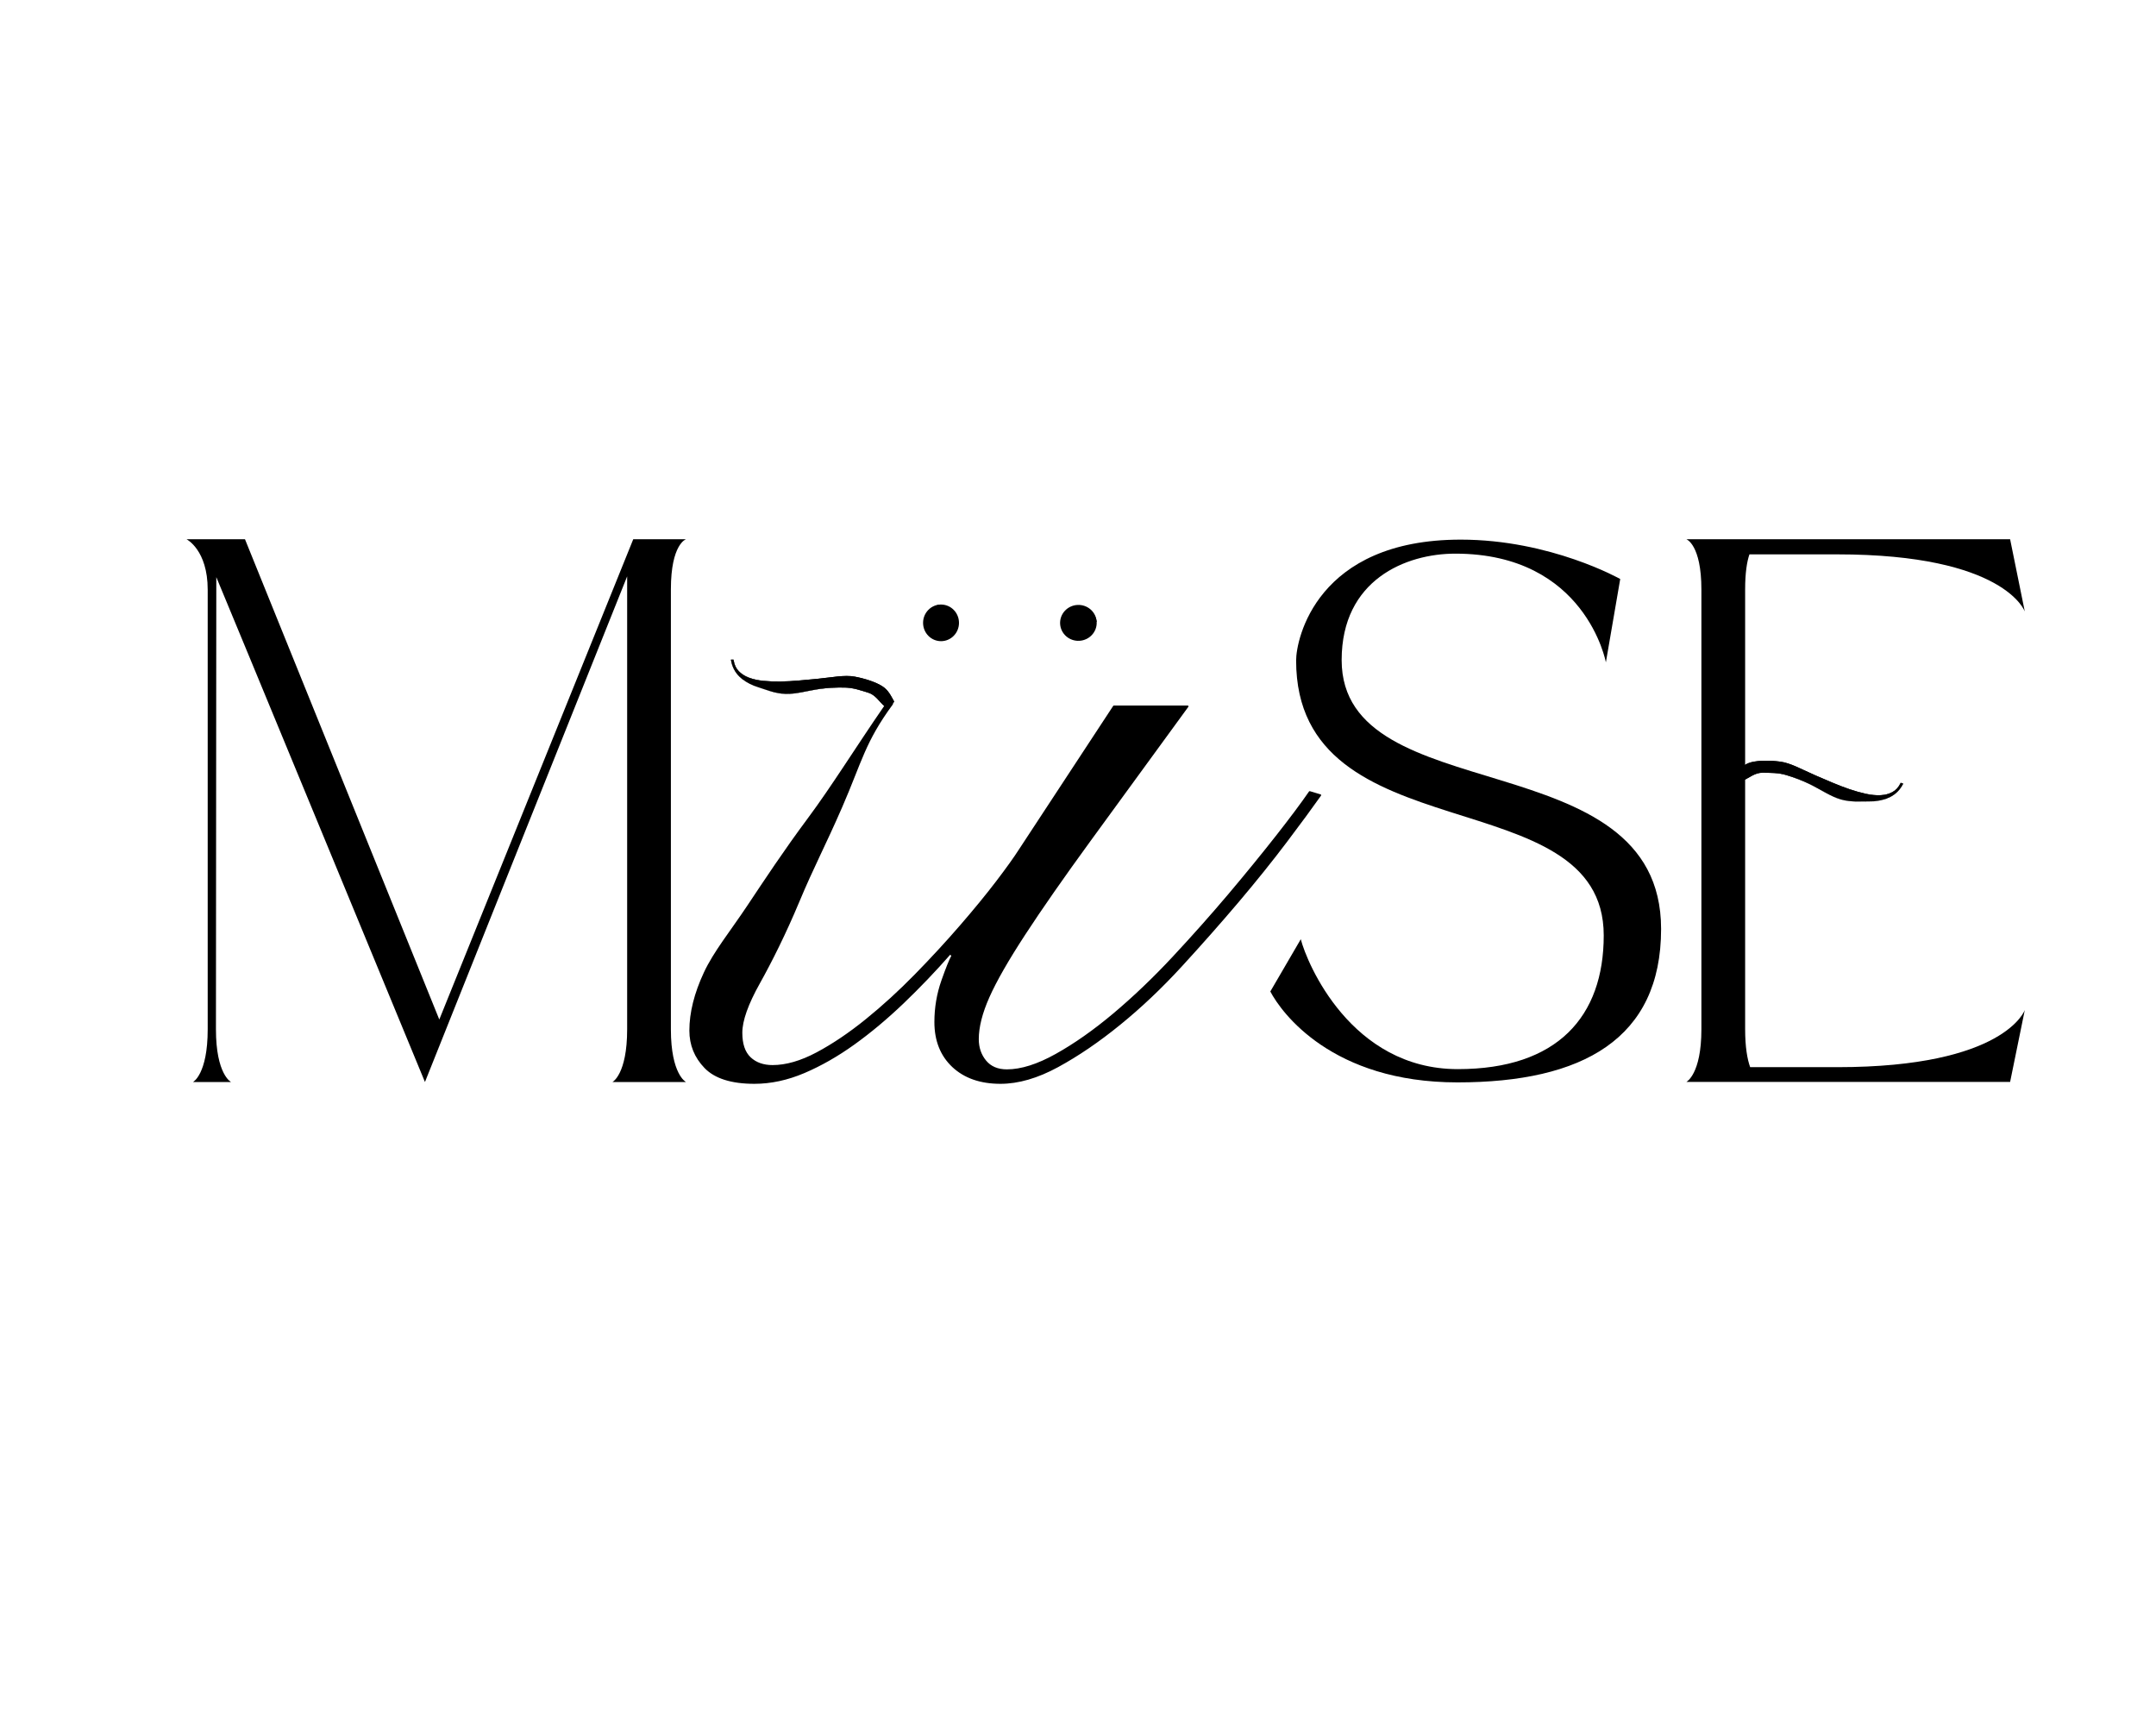
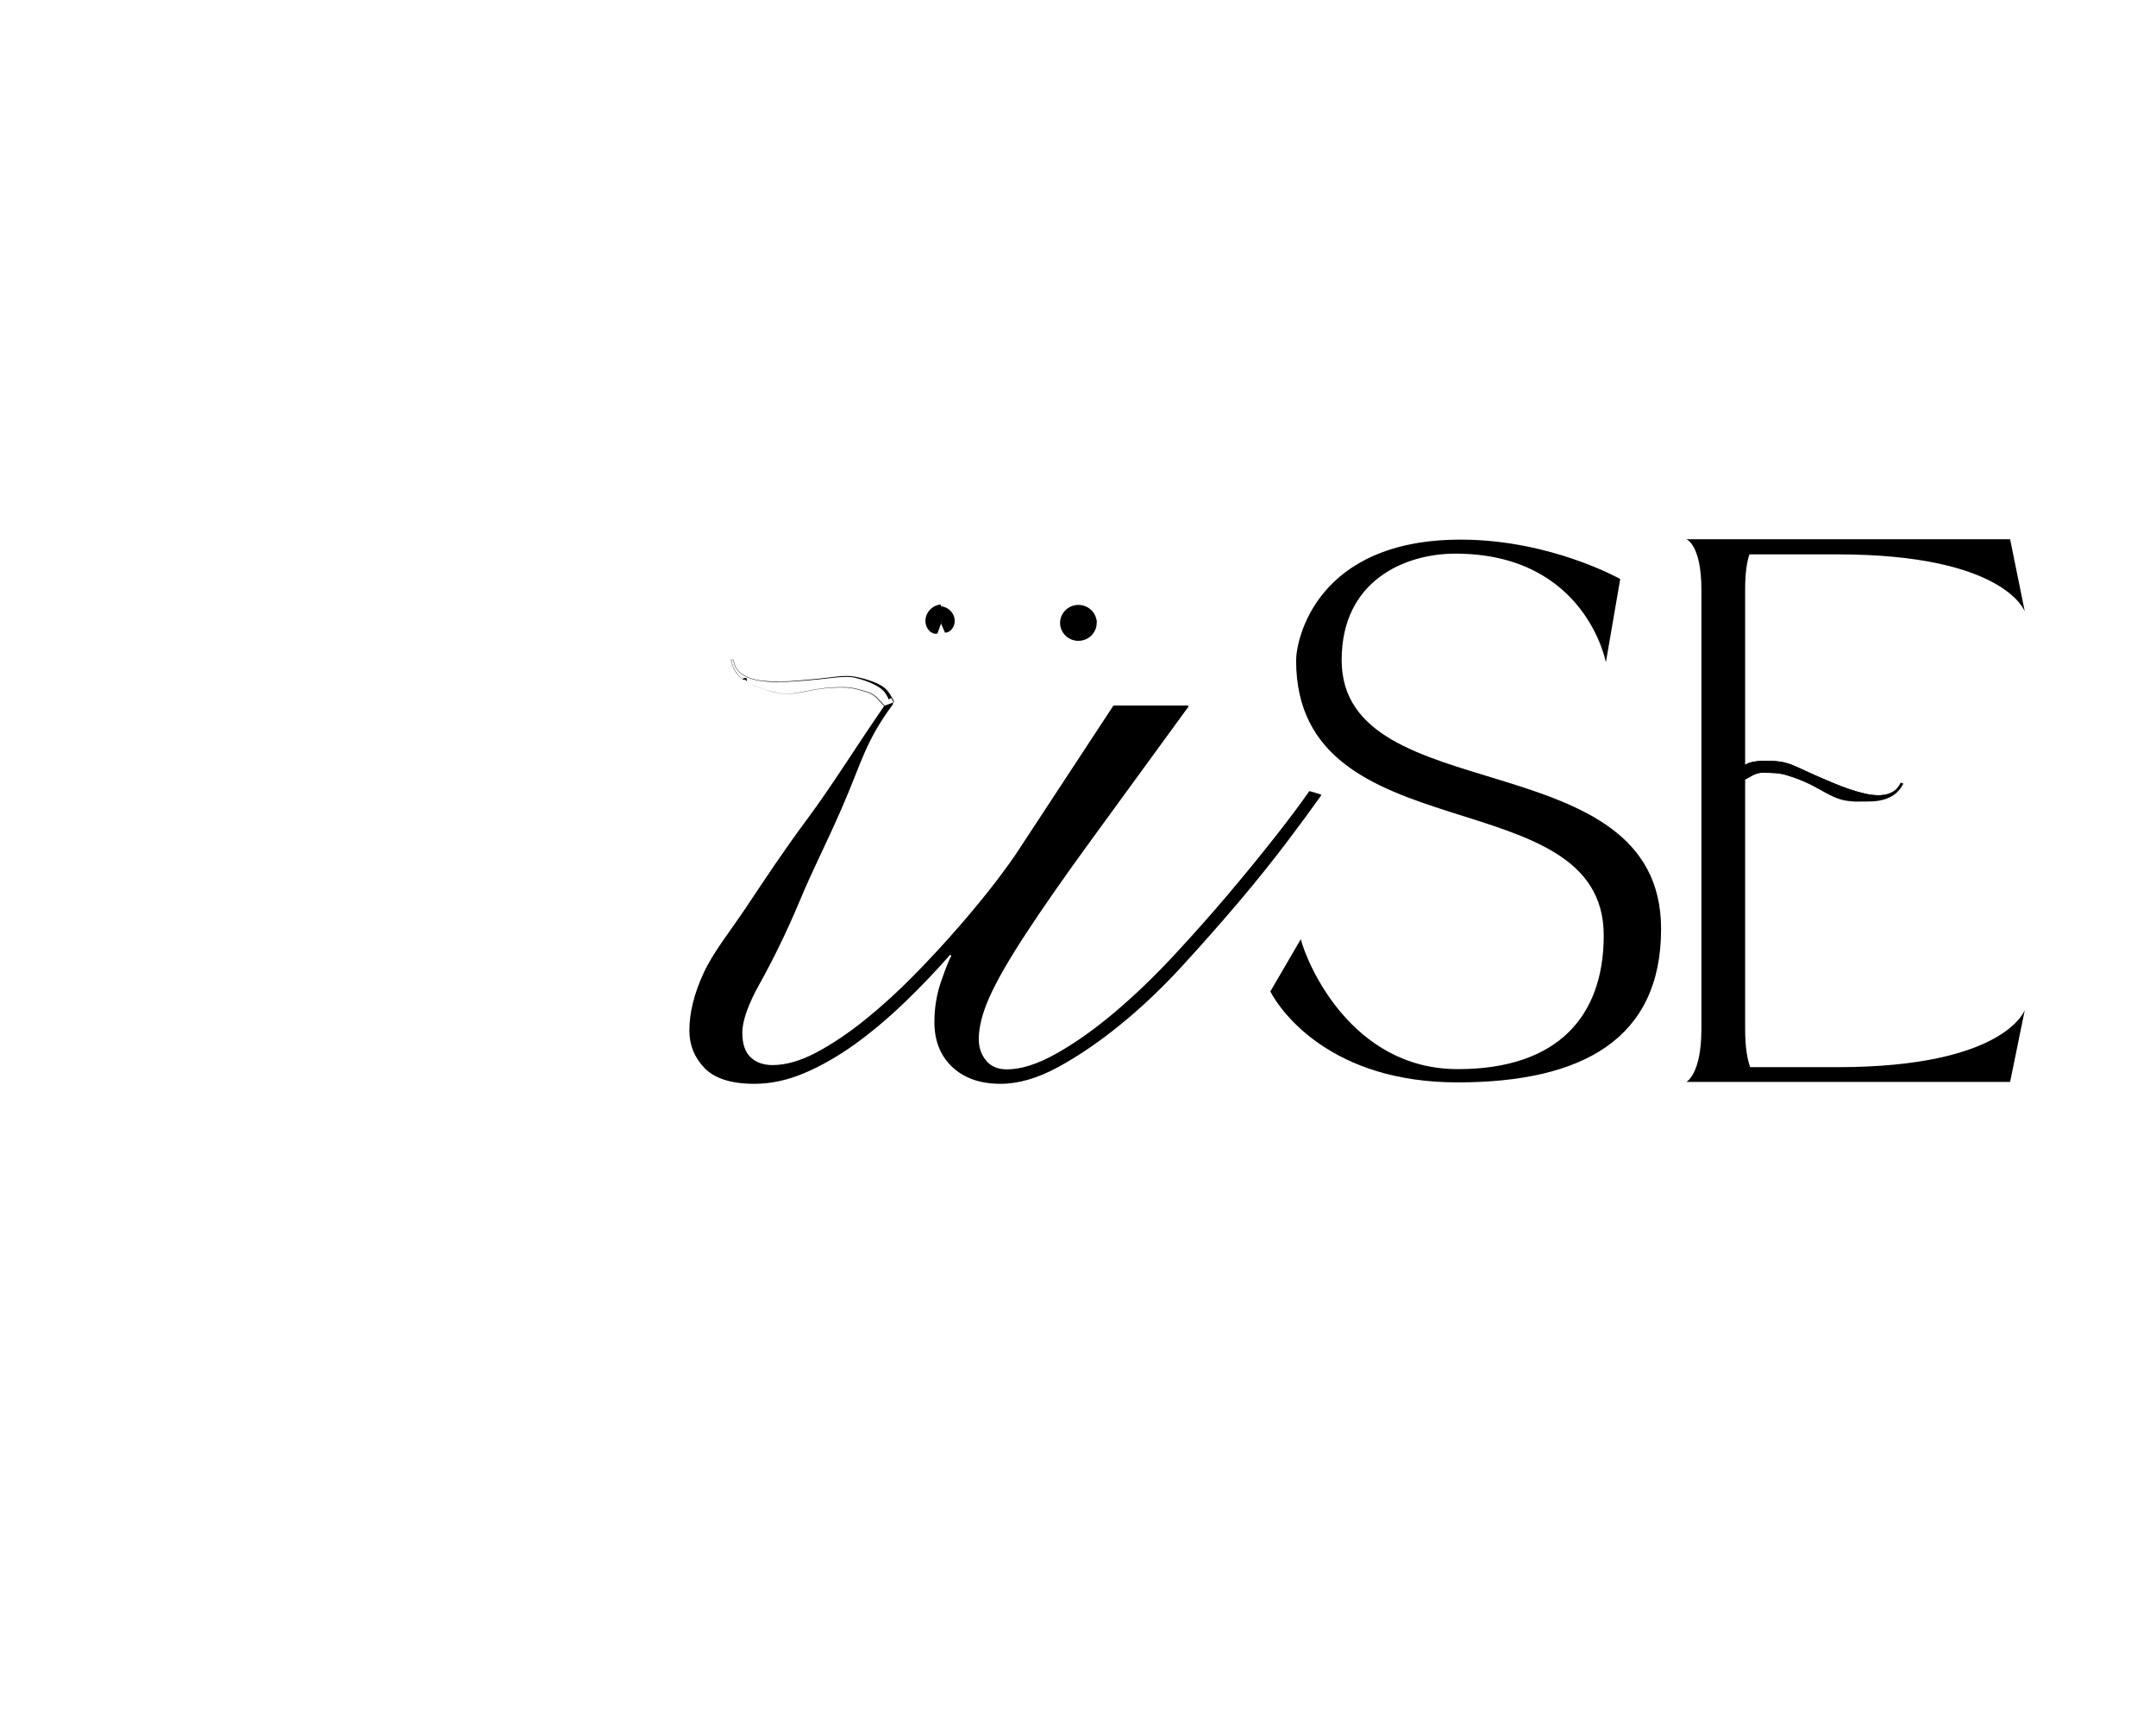
<svg xmlns="http://www.w3.org/2000/svg" style="fill-rule:evenodd;clip-rule:evenodd;stroke-linejoin:round;stroke-miterlimit:2;" xml:space="preserve" version="1.1" viewBox="0 0 1350 1080" height="100%" width="100%">
  <g transform="matrix(0.621,0,0,0.656,-47.231,380.826)">
-     <path style="fill-rule:nonzero;" d="M767.705,-65.868L714.566,-65.868L519.002,392.498L323.076,-65.868L264.154,-65.868C264.154,-65.868 285.482,-55.746 285.482,-17.79L285.482,401.896C285.482,444.913 270.661,452.143 270.661,452.143L308.978,452.143C308.978,452.143 293.796,444.913 293.796,401.896C293.796,401.896 294.157,-26.104 294.157,-29.719C295.965,-26.104 504.542,452.143 504.542,452.143C504.542,452.143 706.614,-26.466 708.421,-30.442L708.421,401.896C708.421,444.913 693.6,452.143 693.6,452.143L767.705,452.143C767.705,452.143 752.522,444.913 752.522,401.896L752.522,-18.151C752.522,-61.168 767.705,-65.868 767.705,-65.868Z" />
    <path style="fill-rule:nonzero;" d="M1693.11,312.247C1693.11,389.606 1646.48,439.852 1545.99,439.852C1438.26,439.852 1393.8,338.636 1387.65,315.862L1356.93,365.748C1368.13,385.991 1419.1,452.504 1545.62,452.504C1671.78,452.504 1750.95,410.933 1750.95,306.102C1750.95,125.359 1428.86,194.403 1428.86,49.447C1428.86,-27.189 1493.57,-52.131 1543.45,-52.131C1675.04,-52.131 1695.28,51.616 1695.28,51.616L1709.74,-27.912C1709.74,-27.912 1639.61,-65.506 1548.88,-65.506C1403.56,-65.506 1382.95,29.565 1382.95,49.808C1382.95,236.335 1693.11,161.146 1693.11,312.247Z" />
    <g transform="matrix(1.611,0,0,1.524,76.083,-580.417)">
      <path d="M1092.25,368.916L1092.25,644.52C1092.25,655.667 1093.6,663.257 1095.39,668.238L1149.92,668.238C1254.94,668.238 1267.29,632.423 1267.29,632.423L1258.09,677.488L1055.45,677.488C1055.45,677.488 1064.87,672.744 1064.87,644.52L1064.87,369.153C1064.87,340.929 1055.45,337.608 1055.45,337.608L1258.09,337.608L1267.29,382.91C1267.29,382.91 1254.94,347.096 1149.92,347.096L1094.94,347.096C1093.37,351.602 1092.25,358.717 1092.25,368.916Z" />
    </g>
  </g>
  <g transform="matrix(3.402,0,0,3.402,-1613.04,-2870.3)">
    <path style="fill-rule:nonzero;" d="M638.358,973.258C633.237,980.216 632.67,983.799 629.054,992.12C625.914,999.345 623.818,1003.17 621.117,1009.64C618.647,1015.56 616.043,1020.73 613.876,1024.61C611.71,1028.48 610.627,1031.53 610.627,1033.77C610.627,1035.87 611.152,1037.41 612.202,1038.39C613.253,1039.38 614.631,1039.87 616.338,1039.87C618.832,1039.87 621.557,1039.08 624.511,1037.51C627.465,1035.93 630.484,1033.9 633.57,1031.4C636.655,1028.91 639.675,1026.15 642.629,1023.13C645.583,1020.11 648.34,1017.12 650.9,1014.17C653.46,1011.22 655.692,1008.49 657.596,1006C659.499,1003.5 660.911,1001.53 661.83,1000.09L679.16,973.7L692.748,973.7C685.659,983.415 679.652,991.654 674.729,998.415C669.805,1005.18 665.801,1010.92 662.716,1015.65C659.631,1020.37 657.431,1024.21 656.119,1027.17C654.806,1030.12 654.149,1032.71 654.149,1034.95C654.149,1036.52 654.609,1037.87 655.528,1038.98C656.447,1040.1 657.76,1040.66 659.466,1040.66C662.092,1040.66 665.112,1039.71 668.525,1037.8C671.939,1035.9 675.484,1033.4 679.16,1030.32C682.836,1027.23 686.479,1023.75 690.09,1019.88C693.7,1016.01 697.114,1012.17 700.33,1008.36C703.547,1004.55 706.468,1000.98 709.094,997.628C711.72,994.28 713.755,991.555 715.199,989.455L717.168,990.046C715.593,992.278 713.492,995.133 710.866,998.612C708.24,1002.09 705.286,1005.77 702.004,1009.64C698.722,1013.51 695.243,1017.45 691.567,1021.46C687.891,1025.46 684.116,1029.04 680.243,1032.19C676.37,1035.34 672.563,1037.93 668.821,1039.97C665.079,1042 661.567,1043.02 658.285,1043.02C654.609,1043.02 651.688,1042 649.521,1039.97C647.355,1037.93 646.272,1035.21 646.272,1031.8C646.272,1029.17 646.699,1026.64 647.552,1024.21C648.405,1021.78 649.029,1020.24 649.423,1019.59L649.029,1019.19C646.272,1022.34 643.384,1025.36 640.364,1028.25C637.344,1031.14 634.325,1033.67 631.305,1035.83C628.285,1038 625.233,1039.74 622.147,1041.05C619.062,1042.36 616.01,1043.02 612.99,1043.02C608.789,1043.02 605.769,1042.07 603.931,1040.16C602.093,1038.26 601.174,1036 601.174,1033.37C601.174,1030.09 602.06,1026.54 603.833,1022.74C605.605,1018.93 608.669,1015.17 611.82,1010.45C614.971,1005.72 618.535,1000.31 622.933,994.406C627.331,988.498 631.764,981.315 637.016,973.7L638.358,973.258Z" />
  </g>
  <g transform="matrix(3.402,0,0,3.402,-1613.04,-2870.3)">
    <path d="M638.476,973.345C633.364,980.292 632.8,983.871 629.189,992.179C626.05,999.402 623.953,1003.23 621.252,1009.7C618.78,1015.62 616.173,1020.8 614.005,1024.68C611.855,1028.52 610.774,1031.55 610.774,1033.77C610.774,1035.82 611.278,1037.32 612.303,1038.29C613.327,1039.25 614.673,1039.72 616.338,1039.72C618.812,1039.72 621.512,1038.94 624.442,1037.38C627.388,1035.81 630.4,1033.78 633.477,1031.29C636.558,1028.8 639.574,1026.04 642.524,1023.03C645.475,1020.01 648.23,1017.03 650.789,1014.07C653.347,1011.12 655.577,1008.4 657.479,1005.91C659.379,1003.42 660.788,1001.45 661.706,1000.01C661.706,1000.01 661.706,1000.01 661.707,1000.01L679.037,973.619C679.064,973.578 679.11,973.553 679.16,973.553L692.748,973.553C692.804,973.553 692.854,973.584 692.879,973.634C692.904,973.683 692.9,973.742 692.867,973.787C685.777,983.502 679.771,991.74 674.848,998.502C669.926,1005.26 665.923,1011 662.839,1015.73C659.759,1020.45 657.563,1024.28 656.253,1027.23C654.95,1030.16 654.296,1032.73 654.296,1034.95C654.296,1036.49 654.744,1037.8 655.641,1038.89C656.533,1039.97 657.81,1040.51 659.466,1040.51C662.072,1040.51 665.067,1039.56 668.454,1037.67C671.86,1035.77 675.397,1033.29 679.065,1030.21C682.737,1027.12 686.376,1023.65 689.982,1019.78C693.591,1015.91 697.003,1012.07 700.218,1008.27C703.433,1004.46 706.353,1000.88 708.978,997.537C711.602,994.192 713.635,991.47 715.078,989.372C715.114,989.319 715.18,989.296 715.241,989.314L717.21,989.905C717.256,989.918 717.292,989.953 717.307,989.998C717.322,990.042 717.315,990.092 717.288,990.13C715.712,992.363 713.61,995.22 710.983,998.701C708.356,1002.18 705.4,1005.86 702.116,1009.74C698.833,1013.61 695.352,1017.55 691.675,1021.56C687.994,1025.57 684.214,1029.15 680.336,1032.3C676.455,1035.46 672.64,1038.06 668.891,1040.1C665.125,1042.15 661.589,1043.17 658.285,1043.17C654.566,1043.17 651.612,1042.13 649.421,1040.08C647.226,1038.01 646.125,1035.25 646.125,1031.8C646.125,1029.15 646.554,1026.61 647.413,1024.16C648.231,1021.84 648.841,1020.32 649.239,1019.61C649.239,1019.61 649.036,1019.41 649.036,1019.41C646.307,1022.52 643.45,1025.5 640.465,1028.36C637.441,1031.25 634.416,1033.78 631.391,1035.95C628.362,1038.12 625.3,1039.87 622.205,1041.19C619.1,1042.51 616.029,1043.17 612.99,1043.17C608.738,1043.17 605.686,1042.19 603.825,1040.27C601.96,1038.34 601.027,1036.04 601.027,1033.37C601.027,1030.07 601.917,1026.5 603.699,1022.68C605.474,1018.86 608.542,1015.1 611.697,1010.37C614.85,1005.64 618.415,1000.23 622.815,994.318C627.212,988.411 631.645,981.23 636.895,973.617C636.913,973.59 636.94,973.571 636.97,973.561L638.312,973.118C638.372,973.098 638.439,973.12 638.477,973.171C638.514,973.223 638.514,973.293 638.476,973.345ZM637.969,973.541C637.969,973.541 637.109,973.824 637.109,973.824C631.869,981.426 627.442,988.595 623.051,994.494C618.654,1000.4 615.092,1005.81 611.942,1010.53C608.796,1015.25 605.736,1019 603.966,1022.8C602.204,1026.58 601.321,1030.11 601.321,1033.37C601.321,1035.96 602.226,1038.19 604.037,1040.06C605.853,1041.94 608.839,1042.87 612.99,1042.87C615.991,1042.87 619.024,1042.22 622.09,1040.92C625.166,1039.61 628.209,1037.87 631.219,1035.71C634.234,1033.55 637.248,1031.03 640.262,1028.14C643.279,1025.26 646.164,1022.24 648.918,1019.1C648.945,1019.06 648.983,1019.05 649.024,1019.05C649.065,1019.04 649.104,1019.06 649.133,1019.09L649.527,1019.48C649.574,1019.53 649.584,1019.6 649.549,1019.66C649.157,1020.31 648.539,1021.85 647.691,1024.26C646.843,1026.68 646.419,1029.19 646.419,1031.8C646.419,1035.16 647.484,1037.85 649.622,1039.86C651.763,1041.87 654.652,1042.87 658.285,1042.87C661.545,1042.87 665.034,1041.86 668.751,1039.84C672.485,1037.81 676.285,1035.22 680.15,1032.08C684.018,1028.93 687.787,1025.36 691.458,1021.36C695.133,1017.35 698.611,1013.42 701.892,1009.55C705.172,1005.68 708.125,1002 710.749,998.524C713.309,995.132 715.369,992.333 716.93,990.128C716.93,990.128 715.259,989.626 715.259,989.626C713.817,991.717 711.801,994.414 709.209,997.718C706.583,1001.07 703.66,1004.65 700.442,1008.46C697.224,1012.26 693.809,1016.11 690.197,1019.98C686.582,1023.86 682.935,1027.34 679.254,1030.43C675.57,1033.52 672.018,1036.02 668.597,1037.93C665.157,1039.85 662.113,1040.81 659.466,1040.81C657.71,1040.81 656.36,1040.23 655.414,1039.08C654.474,1037.93 654.002,1036.56 654.002,1034.95C654.002,1032.7 654.661,1030.08 655.984,1027.11C657.299,1024.15 659.502,1020.3 662.593,1015.57C665.679,1010.84 669.685,1005.09 674.61,998.329C679.494,991.622 685.444,983.461 692.459,973.847C692.459,973.847 679.239,973.847 679.239,973.847L661.953,1000.17C661.032,1001.62 659.619,1003.59 657.712,1006.09C655.807,1008.58 653.573,1011.31 651.011,1014.27C648.449,1017.22 645.69,1020.21 642.734,1023.23C639.776,1026.26 636.752,1029.02 633.662,1031.52C630.569,1034.02 627.541,1036.06 624.58,1037.64C621.601,1039.22 618.853,1040.02 616.338,1040.02C614.589,1040.02 613.178,1039.51 612.102,1038.5C611.026,1037.49 610.48,1035.92 610.48,1033.77C610.48,1031.52 611.565,1028.44 613.748,1024.54C615.912,1020.67 618.514,1015.49 620.981,1009.59C623.683,1003.11 625.779,999.287 628.919,992.061C632.477,983.877 633.09,980.269 637.969,973.541Z" />
  </g>
  <path d="M458.276,412.933L458.268,412.931L458.272,412.928L458.276,412.933Z" />
  <path d="M458.275,412.933L458.268,412.931L458.272,412.928L458.275,412.933Z" />
  <path d="M458.293,412.952L458.273,412.95L458.247,412.947L458.268,412.931L458.275,412.933L458.293,412.952Z" />
  <path d="M458.293,412.952L458.273,412.95L458.247,412.947L458.268,412.931L458.275,412.933L458.293,412.952Z" />
  <path d="M458.28,412.988L458.282,412.984L458.549,412.985L458.28,412.988Z" />
-   <path d="M458.28,412.988L458.282,412.984L458.549,412.985L458.28,412.988Z" />
  <path d="M464.882,425.268C464.228,424.75 463.61,424.205 463.03,423.633C460.108,420.754 458.325,417.208 457.679,412.994L458.279,412.991L458.28,412.988L458.549,412.985L459.342,412.989C459.356,413.121 459.373,413.253 459.393,413.386C459.82,416.173 460.879,418.442 462.572,420.193C464.21,421.889 466.288,423.225 468.806,424.204C468.89,424.236 468.975,424.268 469.059,424.3C471.692,425.287 474.687,425.943 478.046,426.27C481.404,426.596 484.94,426.731 488.653,426.675C492.366,426.618 496.173,426.419 500.072,426.078C503.972,425.737 507.824,425.385 511.628,425.022C520.954,424.106 528.767,422.443 535.151,423.623C541.534,424.803 548.204,426.993 552.266,429.515C556.294,432.016 557.875,435.667 559.868,439.205C559.899,439.26 559.894,439.329 559.855,439.379L558.776,440.778L557.865,440.986L557.019,441.454C556.288,443.511 553.878,442.048 553.641,441.992C550.347,439.07 548.176,435.033 543.514,433.631C538.842,432.226 534.446,430.595 529.006,430.478C523.565,430.36 518.37,430.643 513.421,431.328C505.418,432.48 498.41,434.651 491.854,434.449C485.298,434.246 479.359,431.699 474.581,430.2C470.833,429.025 467.657,427.425 465.051,425.4L465.151,425.365C465.148,425.361 465.145,425.358 465.142,425.354L465.027,425.382C464.979,425.344 464.93,425.306 464.882,425.268ZM458.124,413.107L457.891,413.152C457.894,413.155 457.896,413.157 457.898,413.16C458.085,413.454 458.262,419.093 463.807,424.146C464.645,424.91 464.666,424.883 464.739,424.95C464.792,424.999 464.823,425.083 464.884,425.118C464.949,425.102 465.011,425.086 465.071,425.071C465.088,425.062 465.104,425.054 465.121,425.049C465.137,425.045 465.164,425.037 465.2,425.027C465.269,424.983 465.356,424.932 465.447,424.857C465.664,424.68 465.595,424.489 465.978,424.474C466.024,424.472 466.527,424.309 467.01,424.607C467.293,424.56 467.538,424.537 467.682,424.559C467.738,424.568 467.778,424.583 467.8,424.607C467.887,424.7 467.823,424.854 467.697,424.861C467.572,424.871 467.452,424.882 467.337,424.895C467.429,425.005 467.67,425.319 467.697,425.66C467.718,425.916 467.662,426.174 467.682,426.429L466.261,425.414C466.114,425.46 466.126,425.5 465.974,425.504C465.939,425.505 465.906,425.498 465.875,425.486L465.914,425.6C465.86,425.573 465.737,425.443 465.351,425.39C465.289,425.382 465.205,425.423 465.163,425.378C465.125,425.389 465.09,425.398 465.058,425.405C469.626,428.774 472.065,429.294 478.389,431.422C491.413,435.805 494.597,434.705 508.147,432.07C509.596,431.788 517.688,430.011 529.011,430.229C534.245,430.33 538.119,431.667 543.612,433.313C548.241,434.701 550.374,438.374 553.482,441.259C553.58,441.351 553.727,441.407 553.78,441.531C553.821,441.627 553.688,441.744 553.728,441.84L553.82,441.59C555.101,442.136 556.065,442.532 556.566,441.283C556.705,440.938 557.588,440.563 557.688,440.521C558.392,440.221 558.428,440.355 558.484,440.321C558.944,440.037 559.27,439.566 559.731,439.282C559.581,439.182 559.358,439.238 559.208,439.137C559.204,439.134 558.689,438.223 558.644,438.143L558.001,437.008L556.471,437.856C554.43,433.567 553.095,431.017 545.271,427.578C543.645,426.863 540.581,425.554 535.033,424.264C529.428,422.961 519.151,424.768 511.669,425.443C495.19,426.929 475.959,428.846 466.044,423.154C460.941,420.225 459.699,416.43 459.24,413.679C459.167,413.245 459.243,413.247 459.244,413.098C459.119,413.101 458.995,413.123 458.871,413.143C458.79,413.208 458.612,413.244 458.247,413.182C458.19,413.172 458.15,413.144 458.124,413.107Z" />
-   <path d="M464.882,425.268C466.433,424.902 466.728,424.751 467.69,424.71C466.728,424.751 466.433,424.902 464.882,425.268C464.228,424.75 463.61,424.205 463.03,423.633C460.108,420.754 458.325,417.208 457.679,412.994L458.733,412.988L458.279,412.991L458.28,412.988L458.549,412.985L459.342,412.989C459.356,413.121 459.373,413.253 459.393,413.386C459.82,416.173 460.879,418.442 462.572,420.193C464.21,421.889 466.288,423.225 468.806,424.204C468.89,424.236 468.975,424.268 469.059,424.3C471.692,425.287 474.687,425.943 478.046,426.27C481.404,426.596 484.94,426.731 488.653,426.675C492.366,426.618 496.173,426.419 500.072,426.078C503.972,425.737 507.824,425.385 511.628,425.022C520.954,424.106 528.767,422.443 535.151,423.623C541.534,424.803 548.204,426.993 552.266,429.515C556.294,432.016 557.875,435.667 559.868,439.205C559.899,439.26 559.894,439.329 559.855,439.379L558.776,440.778L557.865,440.986L557.019,441.454C556.288,443.511 553.878,442.048 553.641,441.992C550.347,439.07 548.176,435.033 543.514,433.631C538.842,432.226 534.446,430.595 529.006,430.478C523.565,430.36 518.37,430.643 513.421,431.328C505.418,432.48 498.41,434.651 491.854,434.449C485.298,434.246 479.359,431.699 474.581,430.2C470.833,429.025 467.656,427.425 465.05,425.4L466,425.063L465.05,425.4C464.994,425.356 464.938,425.312 464.882,425.268ZM465.128,425.234L465.794,425.08L465.128,425.234Z" />
  <g transform="matrix(-0.951,-0.308,-0.308,0.951,1754.18,238.821)">
    <path d="M463.886,424.434C463.884,424.363 463.886,424.292 463.89,424.221C460.131,420.827 458.575,417.057 457.93,413.355C457.92,413.299 457.929,413.236 457.909,413.184L458.734,413.181C458.722,413.177 458.71,413.173 458.698,413.169C458.88,413.147 459.061,413.102 459.244,413.098C459.243,413.247 459.167,413.245 459.24,413.679C459.852,417.346 462.089,424.149 475.855,426.27C485.031,427.684 498.745,426.546 500.728,426.381C513.702,425.305 513.692,425.223 521.544,424.359C531.024,423.316 533.664,423.772 538.564,425.175C539.613,425.476 546.377,427.413 551.041,430.693C553.911,432.711 555.058,434.886 556.471,437.856L558.001,437.008L559.018,438.805C559.081,438.916 559.102,439.066 559.208,439.137C559.358,439.238 559.581,439.182 559.731,439.282C559.27,439.566 558.944,440.037 558.484,440.321C558.428,440.355 558.392,440.221 557.688,440.521C557.588,440.563 556.705,440.938 556.566,441.283C556.065,442.532 555.101,442.136 553.82,441.59L553.728,441.84C553.688,441.744 553.821,441.627 553.78,441.531C553.769,441.506 553.176,441.046 551.629,439.373C549.226,436.775 547.193,434.386 543.612,433.313C535.296,430.821 533.142,429.897 522.981,430.296C508.135,430.879 500.759,434.597 491.857,434.353C485.759,434.186 480.635,432.106 474.241,430.057C471.566,429.199 468.424,427.876 465.549,425.771C465.537,425.763 465.524,425.755 465.508,425.747C468.026,427.609 471.05,429.093 474.581,430.2C479.359,431.699 485.298,434.246 491.854,434.449C498.41,434.651 505.418,432.48 513.421,431.328C518.37,430.643 523.565,430.36 529.006,430.478C534.446,430.595 538.842,432.226 543.514,433.631C548.176,435.033 550.347,439.07 553.641,441.992C553.878,442.048 556.288,443.511 557.019,441.454L557.865,440.986L558.776,440.778L559.855,439.379C559.894,439.329 559.899,439.26 559.868,439.205C557.875,435.667 556.294,432.016 552.266,429.515C548.204,426.993 541.534,424.803 535.151,423.623C528.767,422.443 520.954,424.106 511.628,425.022C507.824,425.385 503.972,425.737 500.072,426.078C496.173,426.419 492.366,426.618 488.653,426.675C484.94,426.731 481.404,426.596 478.046,426.27C474.687,425.943 471.692,425.287 469.059,424.3C468.975,424.268 468.89,424.236 468.806,424.204C466.288,423.225 464.21,421.889 462.572,420.193C460.879,418.442 459.82,416.173 459.393,413.386C459.373,413.253 459.356,413.121 459.342,412.989L458.549,412.985L458.28,412.988L458.279,412.991L457.679,412.994C458.325,417.208 460.108,420.754 463.03,423.633C463.307,423.906 463.592,424.173 463.886,424.434ZM465.468,425.717C465.71,425.684 465.886,425.608 465.914,425.6C465.731,425.508 465.749,425.472 465.581,425.433C465.538,425.423 465.497,425.415 465.459,425.409C465.406,425.446 465.353,425.5 465.299,425.586C465.298,425.587 465.297,425.588 465.297,425.589C465.353,425.632 465.41,425.675 465.468,425.717ZM465.05,425.4L465.118,425.376C465.091,425.382 465.064,425.387 465.039,425.392C465.043,425.395 465.047,425.398 465.05,425.4ZM463.89,424.221C464.088,424.399 464.291,424.577 464.5,424.753C464.81,425.012 464.861,425.09 464.89,425.116C464.967,425.097 465.042,425.078 465.115,425.06C465.15,425.029 465.218,425.024 465.259,424.996C465.464,424.859 465.56,424.741 465.613,424.66C465.582,424.658 465.552,424.656 465.522,424.663C465.453,424.679 465.395,424.729 465.326,424.746L463.905,423.731C463.918,423.894 463.9,424.058 463.89,424.221ZM464.89,425.116L464.848,425.127L464.882,425.268C464.93,425.306 464.978,425.344 465.027,425.382C465.065,425.373 465.103,425.363 465.14,425.354C465.146,425.357 465.152,425.36 465.158,425.362L465.118,425.376C465.134,425.373 465.151,425.369 465.167,425.366C465.235,425.388 465.335,425.391 465.459,425.409C465.49,425.387 465.521,425.371 465.552,425.359L465.781,425.425L465.763,425.284C465.814,425.261 465.865,425.228 465.917,425.172C466.329,425.063 466.798,424.948 467.232,424.897C467.292,424.891 467.354,424.885 467.42,424.88C467.446,424.878 467.475,424.877 467.504,424.874C467.564,424.87 467.628,424.866 467.697,424.861C467.893,424.849 467.877,424.551 467.682,424.559C467.633,424.561 467.584,424.563 467.535,424.566C467.437,424.558 467.277,424.573 467.014,424.622C466.545,424.689 466.084,424.796 465.715,424.894L465.686,424.669C465.631,424.743 465.588,424.826 465.532,424.899C465.518,424.916 465.511,424.922 465.458,424.965C465.375,424.989 465.301,425.011 465.235,425.031C465.195,425.04 465.156,425.05 465.115,425.06C465.112,425.063 465.109,425.067 465.106,425.07C464.986,425.107 464.916,425.131 464.913,425.13C464.904,425.127 464.898,425.124 464.89,425.116ZM465.686,424.669C465.689,424.665 465.693,424.661 465.696,424.657C465.692,424.658 465.689,424.658 465.685,424.659L465.686,424.669ZM465.685,424.659L465.673,424.56C465.659,424.578 465.644,424.613 465.613,424.66C465.637,424.662 465.662,424.663 465.685,424.659Z" />
  </g>
  <g transform="matrix(-0.951,-0.308,-0.308,0.951,1754.18,238.821)">
    <path d="M464.882,425.268C466.433,424.902 466.728,424.751 467.69,424.71C466.728,424.751 466.433,424.902 464.882,425.268C464.228,424.75 463.61,424.205 463.03,423.633C460.108,420.754 458.325,417.208 457.679,412.994L458.733,412.988L458.279,412.991L458.28,412.988L458.549,412.985L459.342,412.989C459.356,413.121 459.373,413.253 459.393,413.386C459.82,416.173 460.879,418.442 462.572,420.193C464.21,421.889 466.288,423.225 468.806,424.204C468.89,424.236 468.975,424.268 469.059,424.3C471.692,425.287 474.687,425.943 478.046,426.27C481.404,426.596 484.94,426.731 488.653,426.675C492.366,426.618 496.173,426.419 500.072,426.078C503.972,425.737 507.824,425.385 511.628,425.022C520.954,424.106 528.767,422.443 535.151,423.623C541.534,424.803 548.204,426.993 552.266,429.515C556.294,432.016 557.875,435.667 559.868,439.205C559.899,439.26 559.894,439.329 559.855,439.379L558.776,440.778L557.865,440.986L557.019,441.454C556.288,443.511 553.878,442.048 553.641,441.992C550.347,439.07 548.176,435.033 543.514,433.631C538.842,432.226 534.446,430.595 529.006,430.478C523.565,430.36 518.37,430.643 513.421,431.328C505.418,432.48 498.41,434.651 491.854,434.449C485.298,434.246 479.359,431.699 474.581,430.2C470.833,429.025 467.656,427.425 465.05,425.4L466,425.063L465.05,425.4C464.994,425.356 464.938,425.312 464.882,425.268ZM465.128,425.234L465.794,425.08L465.128,425.234Z" />
  </g>
  <g transform="matrix(1,0,0,1,-97.009,-3.163)">
    <path d="M686.247,381.657C692.454,381.657 697.493,386.795 697.493,393.124C697.493,399.453 692.454,404.591 686.247,404.591C680.039,404.591 675,399.453 675,393.124C675,386.795 680.039,381.657 686.247,381.657ZM686.247,381.657C685.511,381.697 681.183,381.934 678.253,386.221C675.543,390.187 676.701,393.931 676.872,394.608L676.874,394.608C677.478,396.312 678.014,397.101 679.059,398.231L679.061,398.23C679.148,398.306 680.133,399.243 681.671,399.809C682.346,400.057 683.777,399.893 683.958,399.872L684.716,397.806L686.058,394.075L686.19,393.462L686.157,392.469C686.172,392.692 686.194,392.949 686.229,393.277L687.352,388.069L686.252,393.481C686.256,393.515 686.26,393.549 686.264,393.584L688.706,399.25C689.521,399.213 689.59,399.2 690.262,399.024L690.265,399.028C690.601,398.893 692.818,398.173 694.118,395.225C696.196,390.512 693.033,386.604 692.978,386.531C690.289,382.933 686.292,382.753 686.239,382.747L686.247,381.657C692.454,381.657 697.493,386.795 697.493,393.124C697.493,399.453 692.454,404.591 686.247,404.591C680.039,404.591 675,399.453 675,393.124C675,386.795 680.039,381.657 686.247,381.657ZM686.157,392.469C686.133,392.092 686.13,391.815 686.125,391.464L686.157,392.469ZM686.125,391.464L686.083,390.152C686.113,390.747 686.12,391.137 686.125,391.464Z" />
  </g>
  <g transform="matrix(1,0,0,1,-97.009,-3.163)">
-     <ellipse ry="11.467" rx="11.247" cy="393.124" cx="686.247" />
-   </g>
+     </g>
  <g transform="matrix(0.057,0.998,-0.998,0.057,1028.47,-317.31)">
    <path d="M686.247,381.657C692.454,381.657 697.493,386.795 697.493,393.124C697.493,399.453 692.454,404.591 686.247,404.591C680.039,404.591 675,399.453 675,393.124C675,386.795 680.039,381.657 686.247,381.657ZM686.247,381.657C685.511,381.697 681.183,381.934 678.253,386.221C675.543,390.187 676.701,393.931 676.872,394.608L676.874,394.608C677.478,396.312 678.014,397.101 679.059,398.231L679.061,398.23C679.148,398.306 680.133,399.243 681.671,399.809C682.346,400.057 683.777,399.893 683.958,399.872L684.716,397.806L686.058,394.075L686.19,393.462L686.157,392.469C686.172,392.692 686.194,392.949 686.229,393.277L687.352,388.069L686.252,393.481C686.256,393.515 686.26,393.549 686.264,393.584L688.706,399.25C689.521,399.213 689.59,399.2 690.262,399.024L690.265,399.028C690.601,398.893 692.818,398.173 694.118,395.225C696.196,390.512 693.033,386.604 692.978,386.531C690.289,382.933 686.292,382.753 686.239,382.747L686.247,381.657C692.454,381.657 697.493,386.795 697.493,393.124C697.493,399.453 692.454,404.591 686.247,404.591C680.039,404.591 675,399.453 675,393.124C675,386.795 680.039,381.657 686.247,381.657ZM686.157,392.469C686.133,392.092 686.13,391.815 686.125,391.464L686.157,392.469ZM686.125,391.464L686.083,390.152C686.113,390.747 686.12,391.137 686.125,391.464Z" />
  </g>
  <g transform="matrix(0.057,0.998,-0.998,0.057,1028.47,-317.31)">
    <ellipse ry="11.467" rx="11.247" cy="393.124" cx="686.247" />
  </g>
  <path d="M458.549,412.985L458.293,412.952L458.298,412.939L458.549,412.985Z" />
  <path d="M458.549,412.985L458.293,412.952L458.298,412.939L458.549,412.985Z" />
  <path d="M458.28,412.988L458.279,412.984L458.282,412.984L458.28,412.988Z" />
  <path d="M458.279,412.988L458.279,412.984L458.282,412.984L458.28,412.988L458.279,412.988Z" />
  <path d="M458.279,412.991L458.279,412.988L458.28,412.988L458.279,412.991Z" />
</svg>